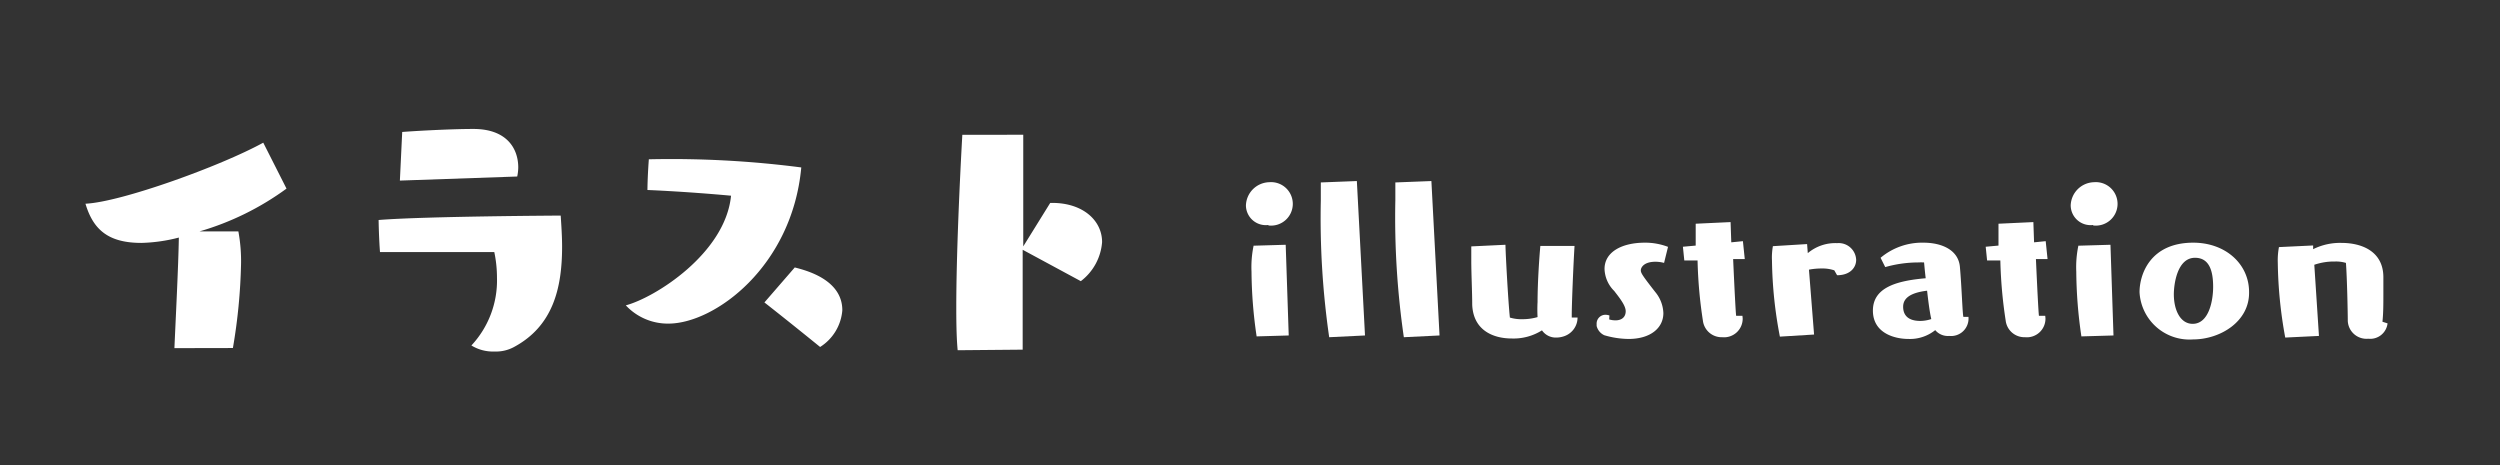
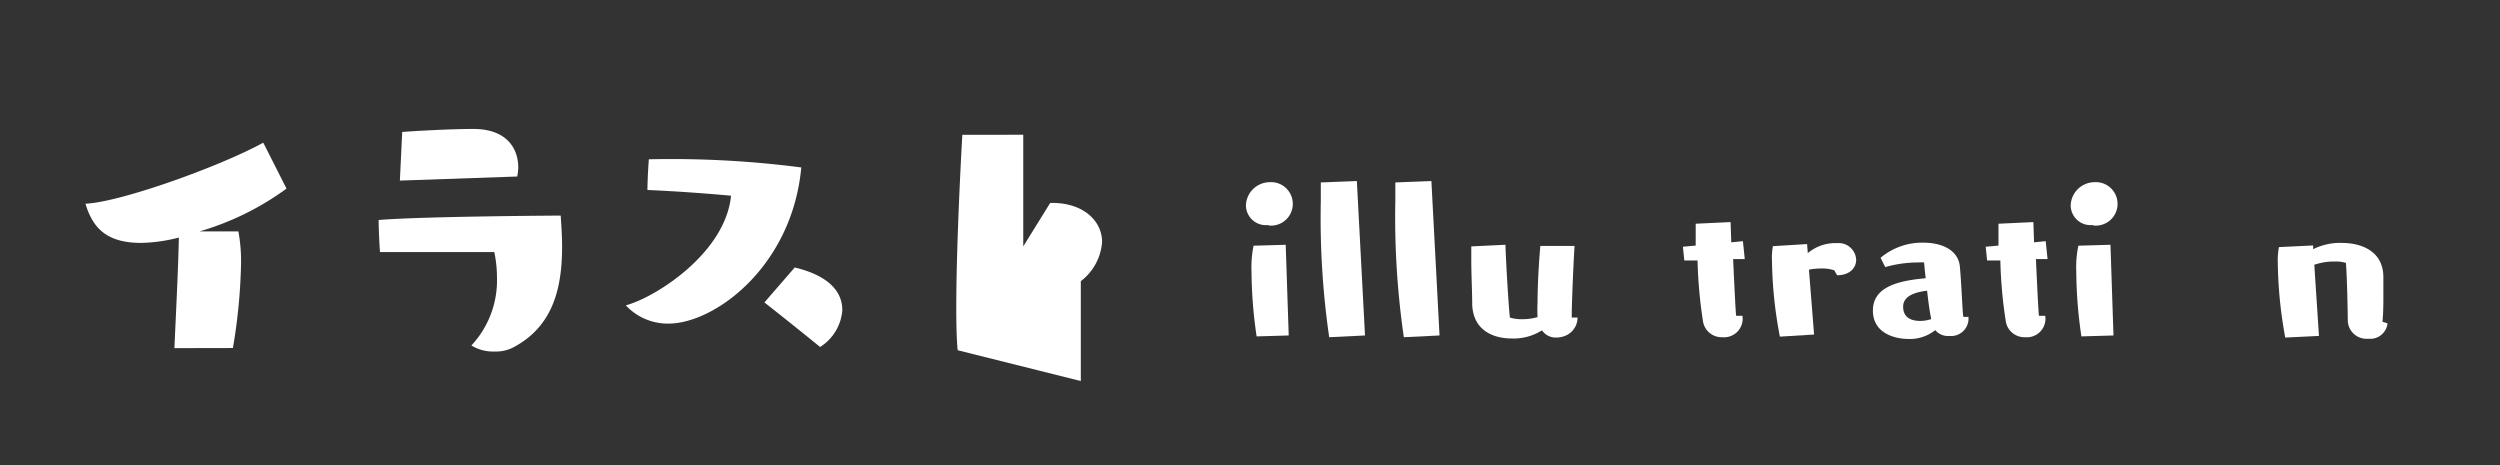
<svg xmlns="http://www.w3.org/2000/svg" viewBox="0 0 215 40">
  <rect x="0" y="0" width="215" height="40" fill="#333333" stroke="none" />
  <defs>
    <style>.cls-1{fill:#fff;}.cls-2{fill:none;}</style>
  </defs>
  <title>アセット 54</title>
  <g id="レイヤー_2" data-name="レイヤー 2">
    <g id="Top">
      <path class="cls-1" d="M109.07,19.35a1.71,1.71,0,0,1-1.92-1.68,2.06,2.06,0,0,1,2-2,1.87,1.87,0,1,1-.06,3.72Zm-1,9.58a39.4,39.4,0,0,1-.44-5.56,9,9,0,0,1,.18-2.24l2.76-.08.26,7.8Z" />
      <path class="cls-1" d="M114.31,29a71.62,71.62,0,0,1-.72-11.76V15.69l3.1-.12.7,13.28Z" />
      <path class="cls-1" d="M120.73,29A71.62,71.62,0,0,1,120,17.21V15.69l3.1-.12.7,13.28Z" />
      <path class="cls-1" d="M135.67,27.31a1.7,1.7,0,0,1-1.14,1.6,2.12,2.12,0,0,1-.68.12,1.44,1.44,0,0,1-1.24-.62,4.58,4.58,0,0,1-2.6.7c-1.62,0-3.32-.72-3.4-2.92,0-1.06-.08-2.64-.08-3.82,0-.48,0-.88,0-1.18l2.94-.14c0,.62.24,5,.38,6.26a3.35,3.35,0,0,0,1.08.14,4.54,4.54,0,0,0,1.3-.18,12.44,12.44,0,0,1,0-1.3c0-1.6.14-3.74.24-4.82l2.94,0c-.1,1.6-.24,5-.24,5.94v.22Z" />
-       <path class="cls-1" d="M138.39,27.47a1.84,1.84,0,0,0,.54.08c.6,0,.88-.34.88-.78s-.4-1-1-1.76a2.78,2.78,0,0,1-.82-1.88c0-1.48,1.52-2.26,3.46-2.26a5.49,5.49,0,0,1,2,.36l-.34,1.38a2.83,2.83,0,0,0-.74-.1c-1,0-1.26.5-1.26.74s.18.5,1.24,1.86a3,3,0,0,1,.7,1.82c0,1.24-1.06,2.22-3,2.22a7.62,7.62,0,0,1-2.08-.32,1.19,1.19,0,0,1-.66-.8c0-.06,0-.1,0-.16a.76.76,0,0,1,.76-.8,1.1,1.1,0,0,1,.34.06Z" />
      <path class="cls-1" d="M149.87,27.37A1.6,1.6,0,0,1,148.11,29a1.62,1.62,0,0,1-1.66-1.42,39.34,39.34,0,0,1-.46-5.18l-1.14,0-.12-1.18,1.1-.1c0-.64,0-1.26,0-1.88l3-.14.06,1.74,1-.1.16,1.54-1,0c.1,2.24.22,4.68.26,4.88l.54,0Z" />
      <path class="cls-1" d="M153.07,28.95a36.68,36.68,0,0,1-.68-6.54,5.45,5.45,0,0,1,.08-1.24l2.94-.18.06.78a3.68,3.68,0,0,1,2.54-.86,1.5,1.5,0,0,1,1.62,1.44c0,.66-.52,1.32-1.64,1.32l-.24-.42a3.13,3.13,0,0,0-1.08-.16,5.83,5.83,0,0,0-1.1.1l.44,5.58Z" />
      <path class="cls-1" d="M169.29,27.29a1.5,1.5,0,0,1-1.66,1.6,1.41,1.41,0,0,1-1.2-.5,3.47,3.47,0,0,1-2.3.76c-1.2,0-3.06-.5-3.06-2.44s1.94-2.56,4.54-2.78c-.08-.66-.12-1.18-.14-1.36a5.14,5.14,0,0,0-.52,0,10.47,10.47,0,0,0-2.82.4l-.4-.8a5.54,5.54,0,0,1,3.68-1.3c1.58,0,3,.62,3.14,2.06.16,1.8.22,4,.3,4.32l.44,0ZM165.73,25c-1.5.18-2.06.68-2.06,1.38s.4,1.22,1.48,1.22a3.08,3.08,0,0,0,.94-.16C165.95,26.83,165.83,25.89,165.73,25Z" />
      <path class="cls-1" d="M175.91,27.37A1.6,1.6,0,0,1,174.15,29a1.62,1.62,0,0,1-1.66-1.42,39.34,39.34,0,0,1-.46-5.18l-1.14,0-.12-1.18,1.1-.1c0-.64,0-1.26,0-1.88l3-.14.06,1.74,1-.1.16,1.54-1,0c.1,2.24.22,4.68.26,4.88l.54,0Z" />
      <path class="cls-1" d="M180,19.35a1.71,1.71,0,0,1-1.92-1.68,2.06,2.06,0,0,1,2-2,1.87,1.87,0,1,1-.06,3.72Zm-1,9.58a39.4,39.4,0,0,1-.44-5.56,9,9,0,0,1,.18-2.24l2.76-.08.26,7.8Z" />
-       <path class="cls-1" d="M188.61,29.19A4.3,4.3,0,0,1,184,25.13c0-1.54.92-4.26,4.62-4.26,2.78,0,4.8,1.84,4.8,4.24C193.47,27.67,190.91,29.19,188.61,29.19Zm1.72-4.52c0-1.36-.32-2.5-1.56-2.5-1.54,0-1.82,2.3-1.82,3.14,0,1.36.56,2.54,1.62,2.54C189.95,27.85,190.33,25.89,190.33,24.67Z" />
      <path class="cls-1" d="M205.33,27.81a1.5,1.5,0,0,1-1.66,1.32,1.61,1.61,0,0,1-1.76-1.52c0-.62-.06-3.74-.16-5a3,3,0,0,0-.94-.12,5.26,5.26,0,0,0-1.78.28l.4,6.12-2.9.14a37.92,37.92,0,0,1-.64-6.42,6.09,6.09,0,0,1,.1-1.36l2.94-.14,0,.32a5.18,5.18,0,0,1,2.44-.54c1.74,0,3.58.72,3.6,2.92,0,.5,0,1,0,1.42,0,.9,0,1.72-.08,2.44Z" />
      <path class="cls-1" d="M15,29.94c.09-2.12.35-7.22.38-9.51a14,14,0,0,1-3.22.46c-2.87,0-4.15-1.16-4.81-3.37,3.07-.14,11.66-3.25,15.29-5.25l2,3.95a24,24,0,0,1-7.48,3.68H20.5a14,14,0,0,1,.23,2.81,48.44,48.44,0,0,1-.7,7.22Z" />
      <path class="cls-1" d="M32.68,21.68s-.09-1.07-.12-2.76c3.92-.32,15.66-.38,15.66-.38.06.9.12,1.8.12,2.67,0,3.63-.81,6.85-4.15,8.64a3.23,3.23,0,0,1-1.65.38,3.54,3.54,0,0,1-2-.52,8.19,8.19,0,0,0,2.2-5.83,10.7,10.7,0,0,0-.23-2.2Zm1.71-6.15.2-4.18c.7-.06,4-.26,6.12-.26,2.9,0,3.86,1.71,3.86,3.31a3.83,3.83,0,0,1-.09.78Z" />
      <path class="cls-1" d="M62.87,16.83c-4.18-.38-7.19-.49-7.19-.49s0-1,.12-2.64a86.81,86.81,0,0,1,13.11.7c-.78,8.5-7.43,13.43-11.43,13.43a4.93,4.93,0,0,1-3.66-1.57C56.34,25.59,62.38,21.79,62.87,16.83ZM68.35,23c.87.23,4.09,1,4.09,3.68a4.11,4.11,0,0,1-1.91,3.16c-2.93-2.38-4.79-3.83-4.79-3.83Z" />
-       <path class="cls-1" d="M82.36,30.12c-.09-.9-.12-2.17-.12-3.65,0-4.44.29-10.79.52-14.88H88l0,9.6,2.32-3.74h.17c2.64,0,4.29,1.51,4.29,3.37a4.66,4.66,0,0,1-1.83,3.36l-5-2.7v8.59Z" />
-       <rect class="cls-2" width="215" height="40" />
+       <path class="cls-1" d="M82.36,30.12c-.09-.9-.12-2.17-.12-3.65,0-4.44.29-10.79.52-14.88H88l0,9.6,2.32-3.74h.17c2.64,0,4.29,1.51,4.29,3.37a4.66,4.66,0,0,1-1.83,3.36v8.59Z" />
    </g>
  </g>
</svg>